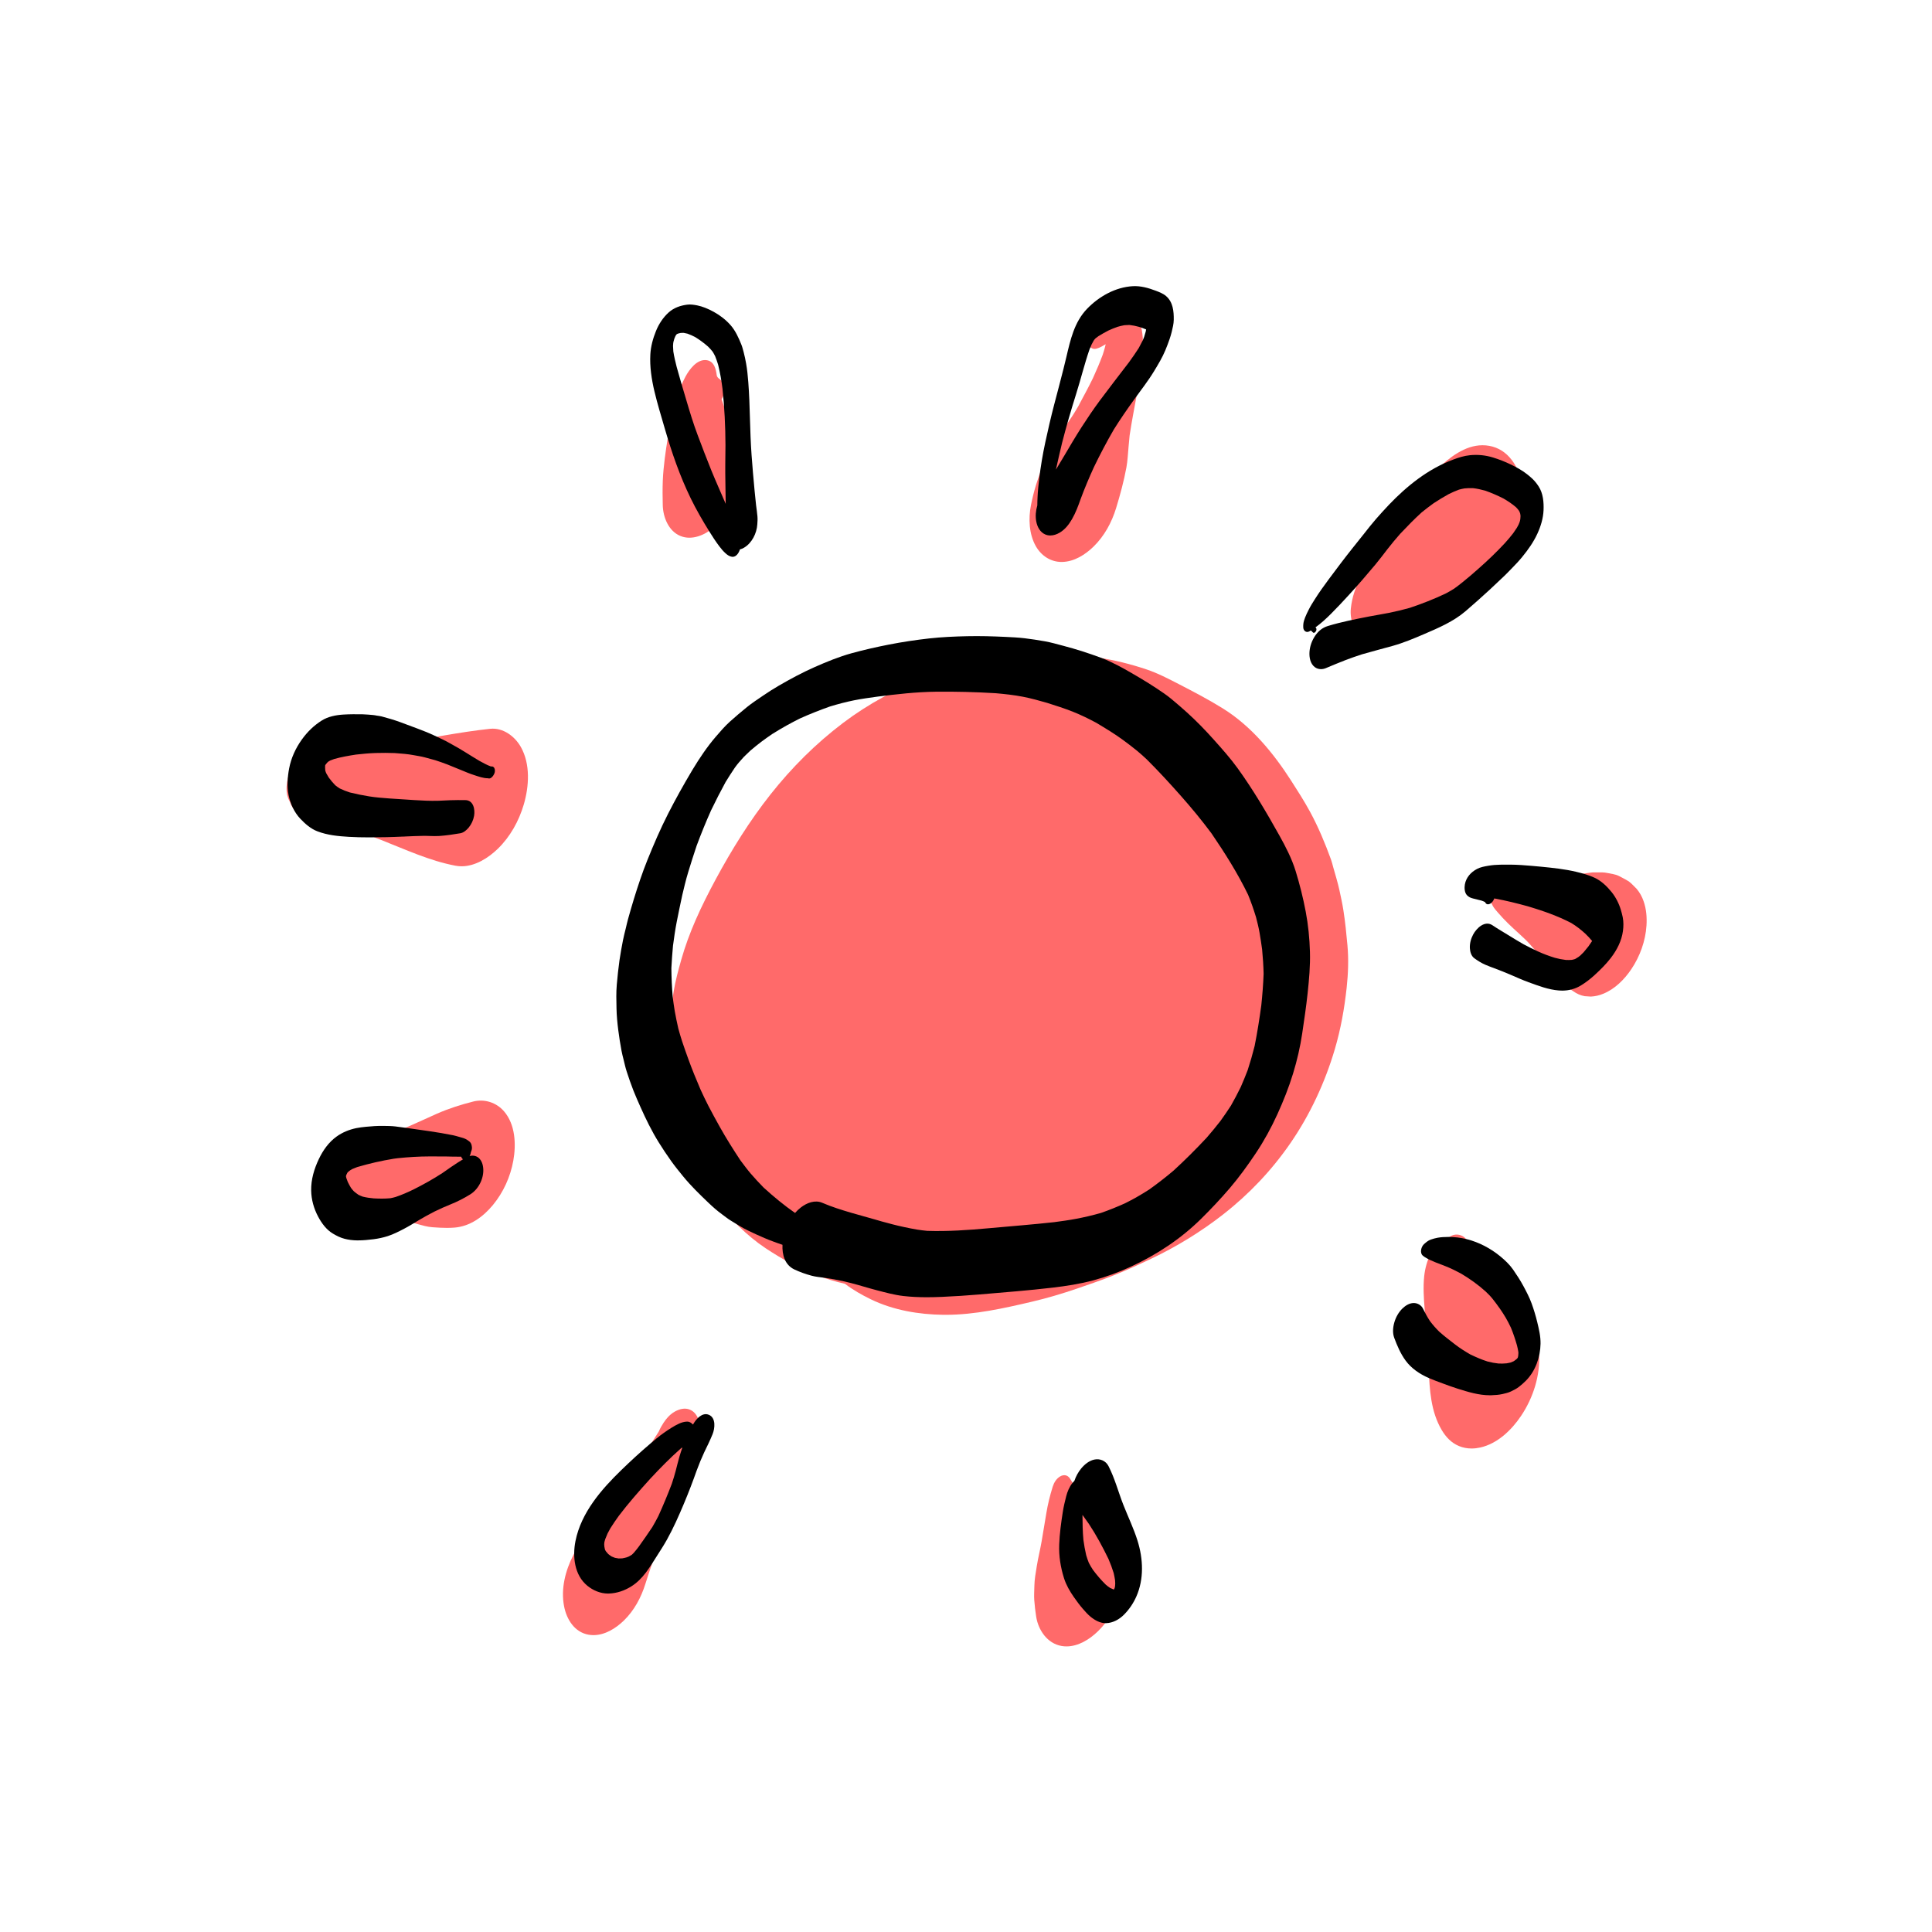
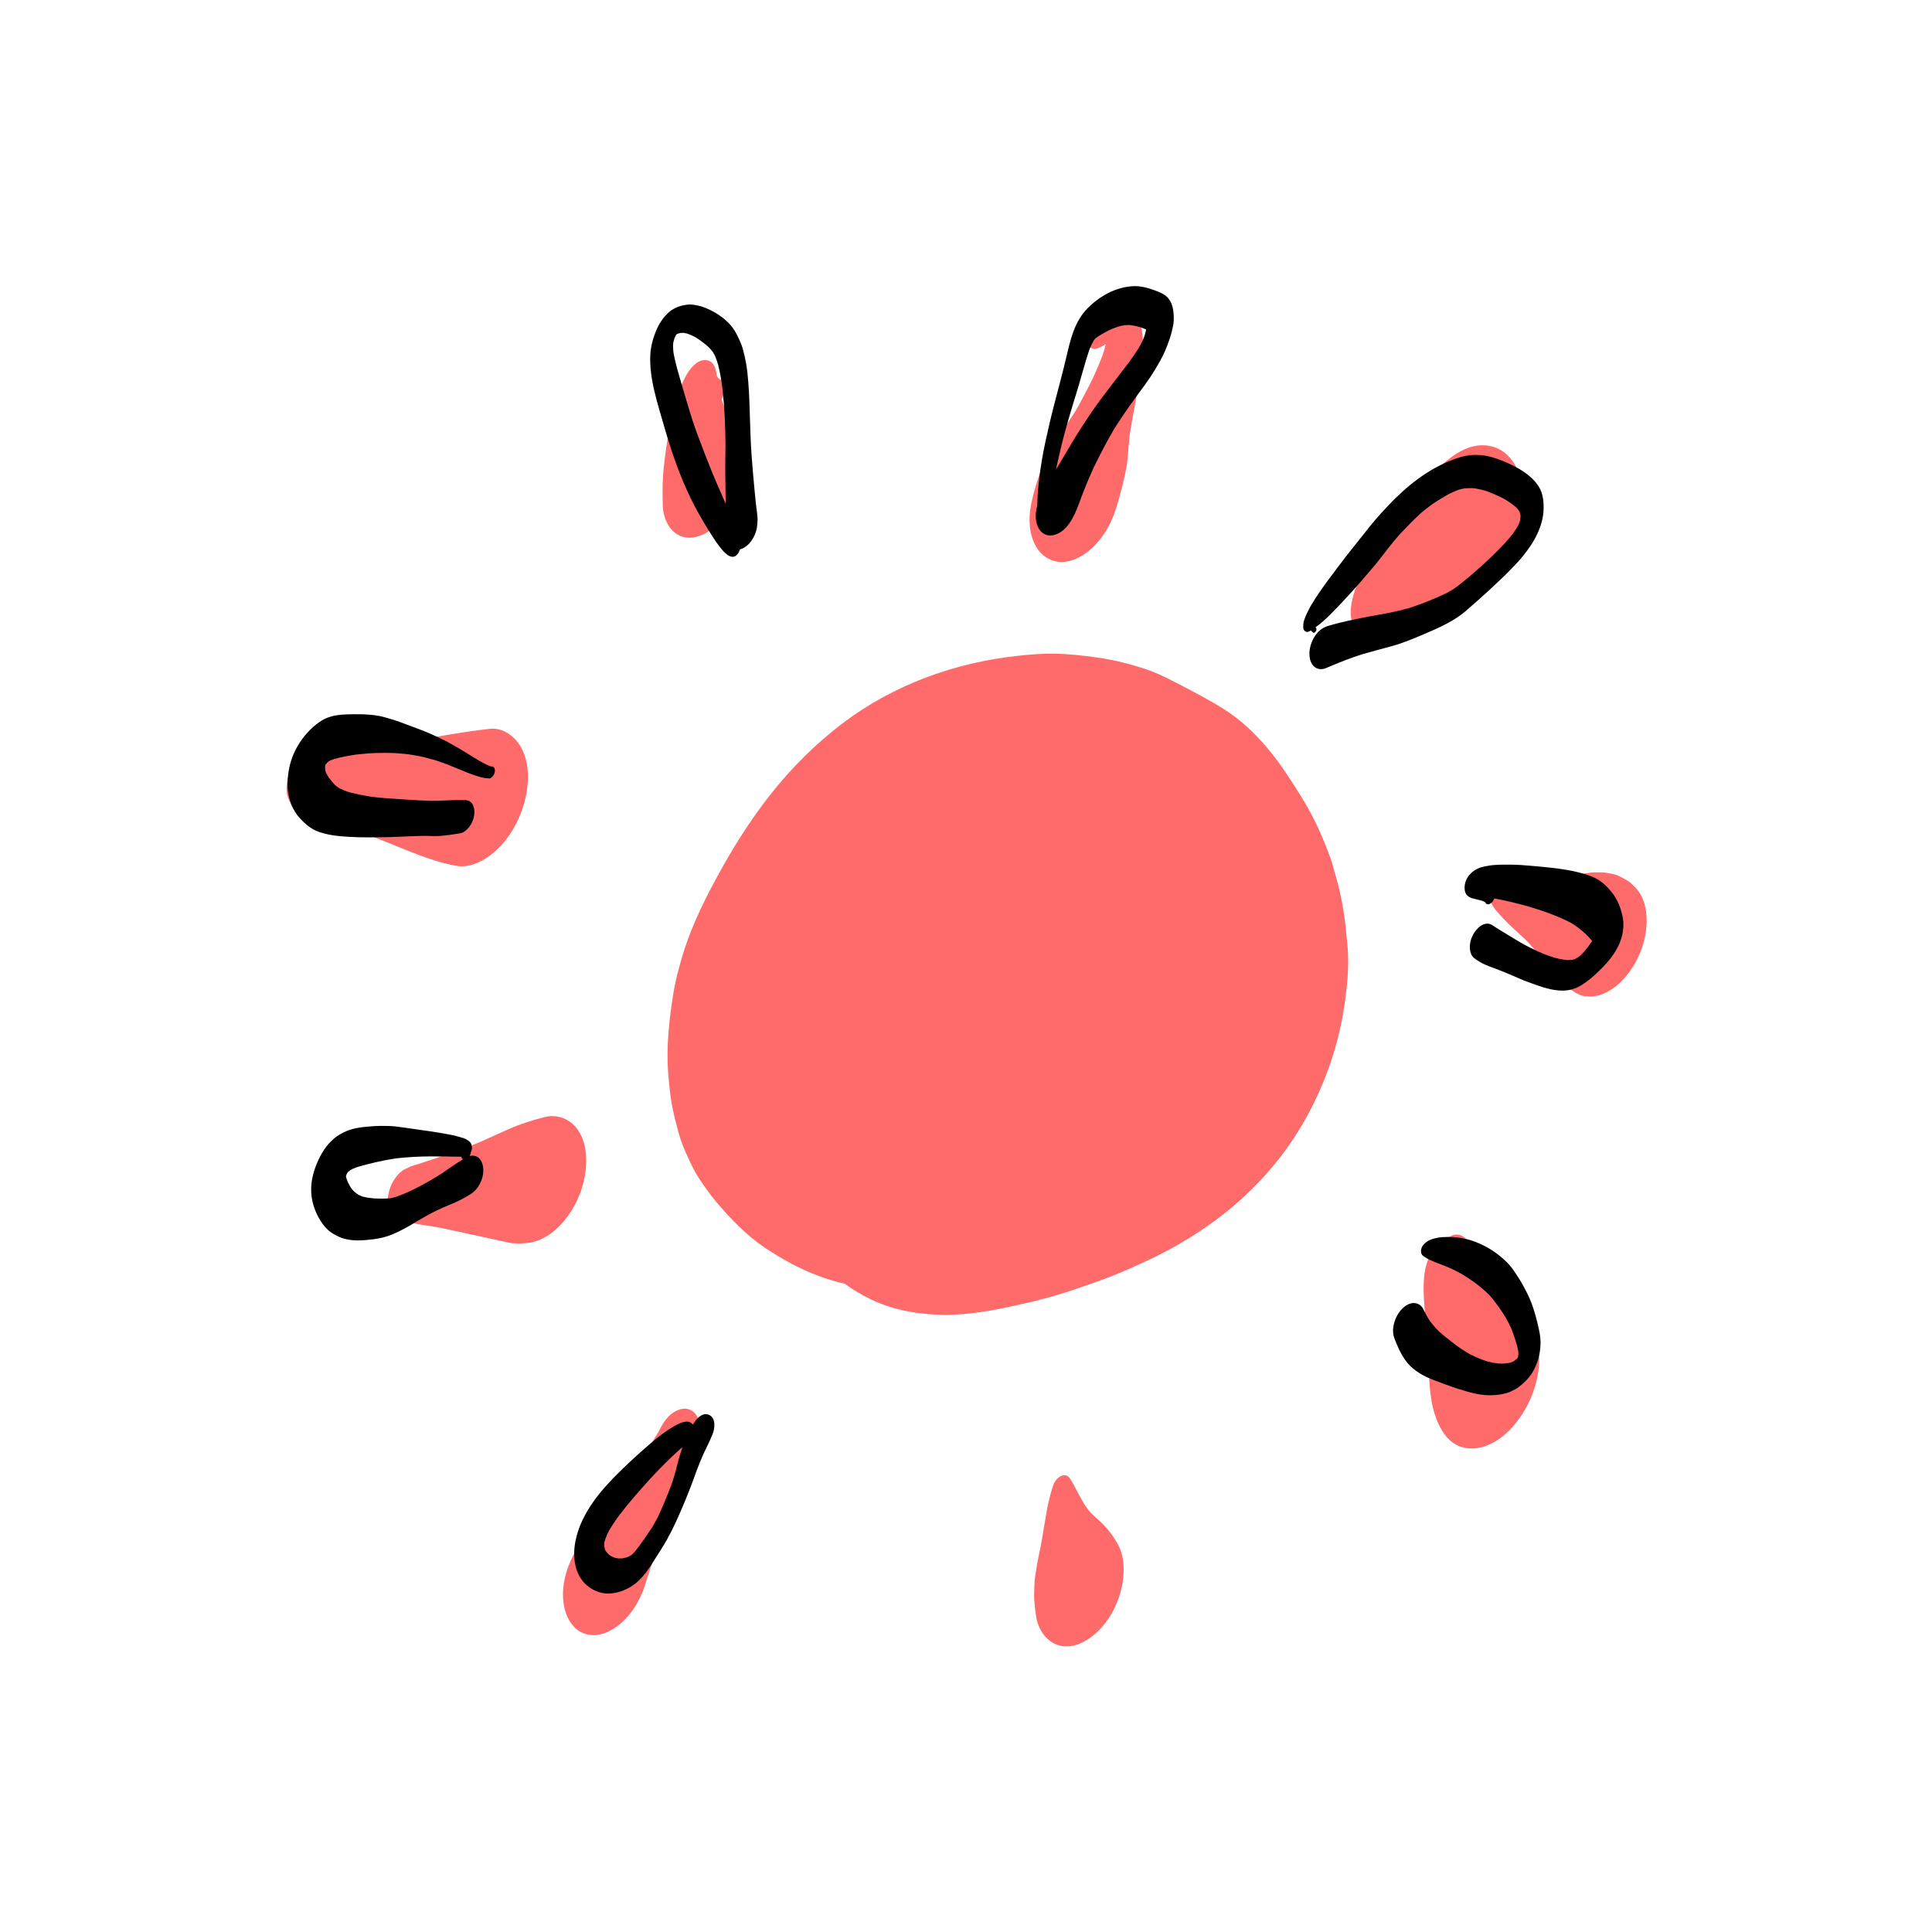
<svg xmlns="http://www.w3.org/2000/svg" xmlns:ns1="http://www.inkscape.org/namespaces/inkscape" xmlns:ns2="http://sodipodi.sourceforge.net/DTD/sodipodi-0.dtd" width="500" height="500" viewBox="0 0 132.292 132.292" version="1.1" id="svg739" ns1:version="1.1 (c4e8f9e, 2021-05-24)" ns2:docname="t0250.svg" ns1:export-filename="/Users/koazumi/Desktop/ビットマップ.png" ns1:export-xdpi="96" ns1:export-ydpi="96">
  <ns2:namedview id="namedview741" pagecolor="#ffffff" bordercolor="#666666" borderopacity="1.0" ns1:pageshadow="2" ns1:pageopacity="0.0" ns1:pagecheckerboard="0" ns1:document-units="mm" showgrid="false" units="px" ns1:zoom="1.0998546" ns1:cx="197.75341" ns1:cy="208.66395" ns1:window-width="1716" ns1:window-height="1027" ns1:window-x="95" ns1:window-y="34" ns1:window-maximized="0" ns1:current-layer="layer1" />
  <defs id="defs736" />
  <g ns1:label="レイヤー 1" ns1:groupmode="layer" id="layer1">
    <g id="g7482" transform="matrix(0.454,0,0,0.454,25.887,43.671)">
      <path d="m 85.281,102.113 c -3.739,-0.043 -7.578,-0.696 -10.962,-2.339 -1.364,-0.663 -2.695,-1.42 -3.904,-2.34 -1.372,-0.31 -2.726,-0.716 -4.07,-1.221 -2.782,-1.043 -5.441,-2.514 -7.911,-4.155 -2.853,-1.895 -5.257,-4.412 -7.462,-7.014 -0.827,-0.976 -1.55,-2.012 -2.275,-3.069 -1.045,-1.521 -1.757,-3.125 -2.497,-4.82 -0.717,-1.643 -1.137,-3.446 -1.556,-5.175 -0.488,-2.012 -0.708,-4.093 -0.874,-6.152 -0.335,-4.182 0.145,-8.365 0.816,-12.486 0.262,-1.608 0.7,-3.201 1.142,-4.771 0.575,-2.041 1.324,-4.058 2.173,-6.003 0.916,-2.103 1.946,-4.13 3.032,-6.146 2.395,-4.444 5.11,-8.811 8.243,-12.777 3.194,-4.043 6.83,-7.674 10.94,-10.786 7.633,-5.779 17.002,-9.164 26.489,-10.151 1.72,-0.179 3.422,-0.327 5.155,-0.311 2.278,0.021 4.539,0.27 6.79,0.594 2.489,0.358 4.918,0.966 7.304,1.764 1.728,0.577 3.34,1.419 4.954,2.252 2.259,1.166 4.537,2.354 6.689,3.703 4.22,2.642 7.52,6.648 10.192,10.802 0.995,1.548 1.983,3.088 2.864,4.705 1.266,2.326 2.285,4.782 3.189,7.269 0.132,0.364 0.216,0.75 0.322,1.122 0.328,1.16 0.69,2.33 0.944,3.503 0.216,0.991 0.429,1.971 0.587,2.971 0.28,1.772 0.455,3.554 0.616,5.339 0.189,2.093 0.107,4.272 -0.121,6.365 -0.35,3.178 -0.882,6.205 -1.79,9.282 -1.473,4.991 -3.733,9.864 -6.689,14.151 -2.826,4.101 -6.23,7.689 -10.153,10.756 -3.34,2.609 -7.049,4.884 -10.888,6.699 -1.809,0.856 -3.606,1.683 -5.463,2.428 -1.878,0.754 -3.784,1.403 -5.698,2.06 -2.201,0.755 -4.48,1.433 -6.747,1.966 -4.279,1.003 -8.634,1.986 -13.05,1.986 -0.11,0 -0.221,0 -0.331,-0.004 z" style="fill:#ff6a6a;fill-opacity:1;fill-rule:nonzero;stroke:none;stroke-width:0.353" id="path220" ns1:connector-curvature="0" />
      <path d="m 45.589,-15.358 c -1.78,-0.74 -2.602,-2.825 -2.649,-4.636 -0.03,-1.228 -0.044,-2.46 0.004,-3.688 0.044,-1.125 0.161,-2.228 0.296,-3.341 0.264,-2.067 0.597,-4.147 1.072,-6.175 0.502,-2.132 1.006,-4.249 2.055,-6.193 0.597,-1.107 1.757,-2.675 3.189,-2.478 1.132,0.155 1.407,1.328 1.527,2.289 0.014,0.047 0.028,0.093 0.042,0.14 0.024,0.044 0.048,0.088 0.072,0.132 0.036,0.042 0.073,0.083 0.109,0.125 0.507,0.399 1,0.743 1,1.478 0,0.591 -0.161,1.223 -0.496,1.729 0.343,1.041 0.711,2.073 1.079,3.109 0.85,2.401 1.193,4.898 1.47,7.415 0.037,0.774 -0.014,1.543 -0.154,2.307 -0.218,1.218 -0.642,2.406 -1.225,3.496 -0.81,1.513 -1.968,2.93 -3.467,3.802 -0.776,0.45 -1.666,0.755 -2.555,0.755 -0.461,0 -0.921,-0.082 -1.367,-0.267 z" style="fill:#ff6a6a;fill-opacity:1;fill-rule:nonzero;stroke:none;stroke-width:0.353" id="path224" ns1:connector-curvature="0" />
      <path d="m 99.201,-13.827 c -1.027,-1.816 -1.123,-4.164 -0.729,-6.171 0.413,-2.099 1.032,-4.05 1.811,-6.041 0.653,-1.673 1.622,-3.258 2.624,-4.739 0.55,-0.814 1.102,-1.627 1.656,-2.441 0.516,-0.759 0.964,-1.573 1.434,-2.363 -0.114,0.192 -0.229,0.384 -0.344,0.575 0.74,-1.378 1.489,-2.752 2.172,-4.16 0.532,-1.153 1.024,-2.32 1.469,-3.51 0.124,-0.372 0.237,-0.746 0.337,-1.127 0.038,-0.157 0.076,-0.314 0.115,-0.471 -0.446,0.262 -0.894,0.541 -1.384,0.667 -1.16,0.3 -1.49,-1.135 -1.339,-1.976 0.155,-0.863 0.711,-1.835 1.571,-2.147 -0.008,0 -0.015,0.004 -0.023,0.005 0.038,-0.012 0.076,-0.025 0.114,-0.038 0.031,-0.018 0.061,-0.036 0.091,-0.054 0.2,-0.143 0.394,-0.288 0.587,-0.44 0.887,-0.869 2.099,-1.945 3.433,-1.569 1.528,0.431 2.128,1.939 2.389,3.368 0.298,1.623 0.192,3.277 0.019,4.907 -0.178,1.684 -0.486,3.333 -0.788,4.998 -0.367,2.015 -0.758,4.017 -1.061,6.041 -0.053,0.568 -0.106,1.136 -0.16,1.704 -0.099,1.039 -0.136,2.103 -0.327,3.129 -0.385,2.084 -0.933,4.091 -1.549,6.114 -0.661,2.169 -1.782,4.236 -3.418,5.826 -1.242,1.207 -2.875,2.243 -4.658,2.3 -0.047,0 -0.095,0.004 -0.142,0.004 -1.672,7.1e-5 -3.082,-0.946 -3.901,-2.392 z" style="fill:#ff6a6a;fill-opacity:1;fill-rule:nonzero;stroke:none;stroke-width:0.353" id="path228" ns1:connector-curvature="0" />
      <path d="m 149.082,-0.171 c -1.893,-0.225 -2.527,-2.624 -2.366,-4.215 0.174,-1.716 0.721,-3.296 1.517,-4.818 0.564,-1.078 1.294,-2.048 2.009,-3.025 1.361,-1.864 2.815,-3.658 4.217,-5.49 0.56,-0.832 1.12,-1.664 1.646,-2.518 1.282,-2.084 2.497,-4.203 4.356,-5.854 1.953,-1.735 4.367,-3.346 7.126,-2.859 2.848,0.5 4.441,3.101 4.955,5.751 0.679,3.508 -0.237,7.295 -1.899,10.401 -1.632,3.047 -4.232,5.866 -7.681,6.747 -0.991,0.254 -2.001,0.438 -3,0.661 -0.504,0.113 -1.001,0.254 -1.495,0.403 -0.717,0.301 -1.439,0.594 -2.153,0.903 -0.122,0.063 -0.245,0.125 -0.367,0.188 -0.169,0.378 -0.37,0.74 -0.597,1.078 -0.616,0.921 -1.578,1.896 -2.717,2.108 -0.406,0.075 -0.774,0.085 -1.163,0.066 0.015,0 0.029,0.004 0.044,0.004 -0.036,0 -0.073,0 -0.109,0 -0.581,0.309 -1.18,0.496 -1.861,0.496 -0.15,0 -0.304,-0.009 -0.462,-0.028 z" style="fill:#ff6a6a;fill-opacity:1;fill-rule:nonzero;stroke:none;stroke-width:0.353" id="path232" ns1:connector-curvature="0" />
      <path d="m 182.011,54.06 c -0.634,-0.112 -1.211,-0.36 -1.731,-0.743 -1.972,-1.175 -3.298,-3.077 -4.677,-4.859 -0.601,-0.776 -1.243,-1.506 -1.889,-2.245 -0.482,-0.552 -1.047,-1.047 -1.583,-1.553 -1.142,-1.029 -2.258,-2.066 -3.252,-3.241 -0.249,-0.296 -0.551,-0.613 -0.736,-0.956 -0.189,-0.353 -0.362,-0.712 -0.532,-1.075 -0.145,-0.31 -0.235,-0.598 -0.308,-0.911 -0.264,-0.34 -0.18,-0.905 -0.029,-1.266 0.171,-0.413 0.517,-0.838 0.992,-0.878 0.022,0 0.041,-0.004 0.063,-0.004 0.064,0 0.124,0.007 0.178,0.019 0.045,-0.009 0.091,-0.019 0.136,-0.029 0.284,-0.06 0.58,-0.012 0.869,0.011 0.753,0.046 1.499,0.119 2.25,0.175 1.274,0.074 2.577,0.119 3.847,-0.004 0.651,-0.062 1.303,-0.124 1.954,-0.187 1.604,-0.297 3.206,-0.633 4.824,-0.826 0.336,-0.04 0.679,-0.11 1.018,-0.105 0.161,0 0.331,0 0.503,0 0.482,-0.006 0.989,-0.011 1.43,0.081 0.564,0.116 1.294,0.2 1.793,0.456 0.203,0.105 0.404,0.209 0.606,0.314 0.309,0.16 0.612,0.331 0.908,0.513 0.404,0.298 0.82,0.765 1.193,1.133 0.459,0.554 0.805,1.171 1.035,1.853 0.415,1.166 0.515,2.439 0.437,3.666 -0.147,2.322 -0.977,4.63 -2.27,6.559 -1.051,1.57 -2.491,3.023 -4.272,3.74 -0.595,0.248 -1.214,0.389 -1.858,0.419 -0.3,-0.019 -0.602,-0.04 -0.903,-0.059 z" style="fill:#ff6a6a;fill-opacity:1;fill-rule:nonzero;stroke:none;stroke-width:0.353" id="path236" ns1:connector-curvature="0" />
      <path d="m 163.024,121.905 c -1.151,-0.478 -1.968,-1.355 -2.592,-2.406 -1.67,-2.81 -1.83,-6.094 -1.973,-9.276 -0.063,-1.428 -0.146,-2.854 -0.249,-4.279 -0.113,-1.554 -0.234,-3.109 -0.356,-4.662 -0.131,-1.659 -0.245,-3.335 -0.07,-4.995 0.232,-2.203 1.279,-5.059 3.59,-5.819 0.167,-0.099 0.334,-0.188 0.518,-0.279 0.726,-0.357 1.634,-0.164 2.157,0.441 0.657,0.759 0.707,1.906 0.539,2.846 -0.026,0.145 -0.058,0.29 -0.095,0.434 0.247,0.398 0.505,0.789 0.761,1.18 0.485,0.703 0.964,1.411 1.507,2.072 0.358,0.437 0.693,0.929 1.093,1.328 0.305,0.305 0.61,0.611 0.915,0.916 0.315,0.268 0.631,0.541 0.97,0.776 0.272,0.189 0.543,0.378 0.814,0.566 0.269,0.186 0.543,0.364 0.821,0.535 0.371,0.226 0.704,0.516 1.024,0.817 0.03,0.027 0.061,0.054 0.091,0.081 0.652,0.496 1.174,1.104 1.567,1.823 0.682,1.207 0.98,2.616 1.058,3.987 0.19,3.269 -0.896,6.644 -2.706,9.346 -1.44,2.151 -3.57,4.215 -6.181,4.793 -0.428,0.095 -0.863,0.146 -1.296,0.146 -0.649,0 -1.293,-0.115 -1.905,-0.369 z" style="fill:#ff6a6a;fill-opacity:1;fill-rule:nonzero;stroke:none;stroke-width:0.353" id="path240" ns1:connector-curvature="0" />
      <path d="m 103.075,152.058 c -2.136,-0.376 -3.502,-2.389 -3.816,-4.429 -0.128,-0.825 -0.225,-1.654 -0.288,-2.486 -0.051,-0.679 0.007,-1.422 0.017,-2.117 0.014,-1.01 0.208,-2.031 0.368,-3.026 0.2,-1.237 0.508,-2.456 0.722,-3.69 0.247,-1.422 0.481,-2.844 0.714,-4.268 0.223,-1.364 0.551,-2.686 0.962,-4.003 0.19,-0.612 0.555,-1.222 1.123,-1.552 0.553,-0.321 1.129,-0.222 1.48,0.32 0.427,0.657 0.777,1.309 1.127,2.012 0.318,0.638 0.681,1.253 1.035,1.873 0.215,0.294 0.431,0.588 0.647,0.882 0.218,0.297 0.505,0.56 0.769,0.824 0.521,0.47 1.054,0.934 1.539,1.435 0.817,0.845 1.488,1.791 2.066,2.818 1.02,1.811 1.075,4.069 0.717,6.066 -0.473,2.646 -1.758,5.257 -3.695,7.14 -1.245,1.21 -2.939,2.268 -4.725,2.268 -0.253,0 -0.507,-0.021 -0.762,-0.066 z" style="fill:#ff6a6a;fill-opacity:1;fill-rule:nonzero;stroke:none;stroke-width:0.353" id="path244" ns1:connector-curvature="0" />
      <path d="m 31.752,150.362 c -2.125,-0.375 -3.314,-2.314 -3.696,-4.291 -0.513,-2.646 0.204,-5.406 1.417,-7.758 0.173,-0.336 0.355,-0.656 0.544,-0.977 -0.084,0.141 -0.169,0.283 -0.253,0.424 0.1,-0.169 0.2,-0.337 0.301,-0.505 0.115,-0.194 0.233,-0.389 0.352,-0.588 -0.082,0.136 -0.163,0.273 -0.245,0.409 0.393,-0.652 0.793,-1.296 1.221,-1.927 0.521,-0.766 1.113,-1.514 1.689,-2.242 0.71,-0.898 1.417,-1.798 2.115,-2.705 2.474,-3.423 4.904,-6.898 7.142,-10.482 0.199,-0.466 0.446,-0.912 0.726,-1.331 -0.007,0.008 -0.013,0.016 -0.02,0.024 0.116,-0.174 0.24,-0.347 0.372,-0.515 0.005,-0.006 0.009,-0.011 0.014,-0.017 0.374,-0.47 0.817,-0.897 1.342,-1.181 0.696,-0.378 1.491,-0.601 2.259,-0.281 0.616,0.255 1.017,0.78 1.255,1.377 0.299,0.641 0.369,1.402 0.303,2.153 -0.061,1.419 -0.54,2.838 -1.041,4.142 -0.267,0.699 -0.513,1.411 -0.806,2.097 -0.546,1.273 -1.098,2.542 -1.645,3.814 -1.09,2.533 -2.134,5.071 -3.083,7.658 -0.571,1.67 -1.166,3.335 -1.692,5.019 -0.644,2.067 -1.689,4.029 -3.254,5.549 -1.206,1.172 -2.847,2.197 -4.577,2.197 -0.245,0 -0.492,-0.021 -0.739,-0.064 z" style="fill:#ff6a6a;fill-opacity:1;fill-rule:nonzero;stroke:none;stroke-width:0.353" id="path248" ns1:connector-curvature="0" />
-       <path d="M 9.378,88.978 C 8.638,88.941 7.799,88.908 7.068,88.724 5.877,88.426 4.7,88.089 3.524,87.736 2.82,87.545 2.112,87.363 1.407,87.174 0.494,86.93 -0.472,86.814 -1.402,86.637 c -0.768,-0.147 -1.546,-0.249 -2.318,-0.369 -0.378,-0.059 -0.752,-0.117 -1.13,-0.176 -0.635,-0.099 -1.273,-0.226 -1.9,-0.375 -0.401,-0.096 -0.806,-0.194 -1.145,-0.444 -0.273,-0.201 -0.525,-0.499 -0.758,-0.746 -0.999,-1.064 -0.7,-2.975 -0.2,-4.18 0.422,-1.017 1.313,-2.297 2.461,-2.691 0.189,-0.104 0.379,-0.205 0.575,-0.283 0.308,-0.124 0.64,-0.201 0.962,-0.291 3.175,-1.061 6.39,-2.055 9.467,-3.381 1.428,-0.615 2.829,-1.286 4.251,-1.913 1.775,-0.781 3.617,-1.368 5.496,-1.842 1.705,-0.431 3.489,0.147 4.634,1.47 1.718,1.984 1.848,4.986 1.408,7.443 -0.435,2.431 -1.508,4.804 -3.087,6.708 -1.473,1.779 -3.445,3.216 -5.806,3.395 -0.384,0.029 -0.761,0.041 -1.139,0.041 -0.328,0 -0.657,-0.009 -0.991,-0.026 z" style="fill:#ff6a6a;fill-opacity:1;fill-rule:nonzero;stroke:none;stroke-width:0.353" id="path252" ns1:connector-curvature="0" />
+       <path d="M 9.378,88.978 c -0.768,-0.147 -1.546,-0.249 -2.318,-0.369 -0.378,-0.059 -0.752,-0.117 -1.13,-0.176 -0.635,-0.099 -1.273,-0.226 -1.9,-0.375 -0.401,-0.096 -0.806,-0.194 -1.145,-0.444 -0.273,-0.201 -0.525,-0.499 -0.758,-0.746 -0.999,-1.064 -0.7,-2.975 -0.2,-4.18 0.422,-1.017 1.313,-2.297 2.461,-2.691 0.189,-0.104 0.379,-0.205 0.575,-0.283 0.308,-0.124 0.64,-0.201 0.962,-0.291 3.175,-1.061 6.39,-2.055 9.467,-3.381 1.428,-0.615 2.829,-1.286 4.251,-1.913 1.775,-0.781 3.617,-1.368 5.496,-1.842 1.705,-0.431 3.489,0.147 4.634,1.47 1.718,1.984 1.848,4.986 1.408,7.443 -0.435,2.431 -1.508,4.804 -3.087,6.708 -1.473,1.779 -3.445,3.216 -5.806,3.395 -0.384,0.029 -0.761,0.041 -1.139,0.041 -0.328,0 -0.657,-0.009 -0.991,-0.026 z" style="fill:#ff6a6a;fill-opacity:1;fill-rule:nonzero;stroke:none;stroke-width:0.353" id="path252" ns1:connector-curvature="0" />
      <path d="M 11.685,34.38 C 7.741,33.634 4.146,31.935 0.436,30.484 -1.388,29.77 -3.229,29.117 -5.077,28.463 c -0.852,-0.303 -1.702,-0.612 -2.552,-0.918 -0.896,-0.322 -1.781,-0.67 -2.665,-1.02 -0.693,0.169 -1.423,0.091 -2.022,-0.35 -0.489,-0.359 -0.787,-0.864 -0.969,-1.418 -0.005,-0.009 -0.011,-0.018 -0.016,-0.026 -0.824,-1.359 -0.508,-3.287 0.065,-4.666 0.521,-1.254 1.548,-2.774 2.916,-3.219 0.638,-0.207 1.269,-0.462 1.943,-0.511 0.571,-0.041 1.138,-0.046 1.71,-0.041 0.526,0.006 1.051,0 1.576,-0.006 1.096,-0.011 2.191,-0.022 3.287,-0.035 1.502,-0.015 3.018,-0.193 4.517,-0.314 4.741,-0.695 9.423,-1.709 14.194,-2.211 1.939,-0.205 3.717,1.13 4.623,2.733 1.466,2.592 1.254,5.939 0.444,8.697 -0.729,2.476 -2.048,4.853 -3.907,6.661 -1.427,1.386 -3.409,2.645 -5.472,2.645 -0.302,0 -0.606,-0.027 -0.91,-0.085 z" style="fill:#ff6a6a;fill-opacity:1;fill-rule:nonzero;stroke:none;stroke-width:0.353" id="path256" ns1:connector-curvature="0" />
      <g id="g628" transform="matrix(0.353,0,0,0.353,79.237,99.278)">
-         <path d="m 0,0 c -3.875,-0.445 -7.684,-1.504 -11.449,-2.481 -3.621,-0.941 -7.191,-2.082 -10.812,-3.019 -3.805,-0.984 -7.625,-1.727 -11.516,-2.289 -1.817,-0.262 -3.648,-0.398 -5.426,-0.879 -2.547,-0.684 -4.941,-1.535 -7.328,-2.648 -4.098,-1.91 -5.332,-6.223 -5.137,-10.562 -1.43,-0.469 -2.84,-0.996 -4.242,-1.512 -2.332,-0.856 -4.613,-1.863 -6.875,-2.887 -2.496,-1.133 -5.008,-2.309 -7.348,-3.734 -1.262,-0.77 -2.523,-1.539 -3.785,-2.312 -1.238,-0.758 -2.387,-1.719 -3.566,-2.57 -2.066,-1.496 -4.019,-3.231 -5.863,-4.992 -3.746,-3.582 -7.508,-7.227 -10.789,-11.258 -1.734,-2.125 -3.453,-4.231 -5.047,-6.465 -1.895,-2.648 -3.676,-5.324 -5.394,-8.094 -2.969,-4.785 -5.469,-9.887 -7.758,-15.031 -1.039,-2.344 -2.086,-4.68 -3.027,-7.066 -1.07,-2.711 -1.988,-5.434 -2.894,-8.203 -0.543,-1.664 -0.906,-3.43 -1.336,-5.129 -0.308,-1.207 -0.613,-2.394 -0.844,-3.617 -0.559,-2.965 -1.016,-5.894 -1.398,-8.891 -0.387,-3.039 -0.684,-6.106 -0.746,-9.168 -0.07,-3.398 -0.184,-6.852 0.117,-10.242 0.308,-3.488 0.664,-6.949 1.156,-10.414 0.406,-2.863 0.945,-5.684 1.484,-8.524 0.336,-1.746 0.812,-3.48 1.226,-5.211 0.305,-1.274 0.582,-2.555 0.93,-3.812 0.805,-2.879 1.621,-5.742 2.5,-8.598 1.73,-5.59 3.578,-11.199 5.77,-16.633 2.707,-6.715 5.57,-13.363 8.859,-19.824 3.168,-6.207 6.539,-12.258 10.102,-18.242 0.016,-0.023 0.031,-0.047 0.043,-0.066 0.242,-0.41 0.484,-0.816 0.73,-1.223 -0.109,0.184 -0.219,0.367 -0.328,0.551 2.93,-4.848 6.133,-9.617 9.816,-13.906 1.91,-2.223 3.848,-4.484 6.027,-6.449 2.387,-2.148 4.816,-4.211 7.316,-6.231 2.137,-1.727 4.465,-3.25 6.73,-4.797 2.242,-1.535 4.535,-3.008 6.891,-4.367 4.973,-2.871 10.008,-5.594 15.27,-7.914 5.129,-2.266 10.41,-4.441 15.824,-5.93 5.281,-1.449 10.602,-2.656 15.977,-3.707 5.664,-1.105 11.351,-1.961 17.082,-2.605 5.43,-0.609 10.871,-0.844 16.328,-0.961 5.438,-0.117 10.875,0.031 16.305,0.293 2.723,0.133 5.473,0.254 8.18,0.578 2.926,0.352 5.793,0.793 8.695,1.309 2.645,0.473 5.27,1.234 7.867,1.918 2.676,0.707 5.352,1.465 7.988,2.309 2.777,0.891 5.504,1.836 8.238,2.848 2.438,0.898 4.777,2.074 7.09,3.246 0.859,0.438 1.691,0.875 2.527,1.348 -0.332,-0.191 -0.668,-0.379 -1.004,-0.57 5.082,2.875 10.152,5.769 15.016,9.004 2.152,1.434 4.328,2.875 6.316,4.527 2.277,1.887 4.496,3.812 6.695,5.793 4,3.613 7.805,7.535 11.395,11.555 3.547,3.969 7.129,7.969 10.246,12.289 6.602,9.148 12.336,18.879 17.832,28.723 2.692,4.82 5.293,9.867 6.926,15.16 1.758,5.711 3.188,11.438 4.301,17.301 1.078,5.664 1.652,11.469 1.816,17.227 0.176,5.93 -0.367,11.84 -0.996,17.727 -0.613,5.726 -1.465,11.43 -2.309,17.125 -0.855,5.793 -2.211,11.609 -3.926,17.203 -1.816,5.926 -4.101,11.645 -6.66,17.285 -2.625,5.777 -5.723,11.449 -9.254,16.727 -3.445,5.152 -7.062,10.16 -11.09,14.879 -3.91,4.578 -8.055,8.969 -12.34,13.195 -8.648,8.527 -18.859,15.246 -29.852,20.34 -5.226,2.422 -10.641,4.406 -16.207,5.898 -5.637,1.512 -11.418,2.398 -17.211,3.086 C 53.453,-2.363 43.008,-1.562 32.574,-0.672 27.18,-0.211 21.785,0.144 16.375,0.375 14.242,0.465 12.109,0.523 9.98,0.523 6.648,0.523 3.324,0.383 0,0 Z m -9.586,-31.949 c 3.258,0.891 6.531,1.785 9.844,2.48 1.809,0.383 3.606,0.758 5.426,1.067 1.496,0.254 2.977,0.41 4.477,0.562 8.805,0.281 17.637,-0.317 26.398,-1.129 9.285,-0.855 18.59,-1.555 27.859,-2.586 3.109,-0.414 6.226,-0.836 9.305,-1.422 3.625,-0.684 7.156,-1.512 10.695,-2.523 3.5,-1.227 6.891,-2.586 10.277,-4.117 1.586,-0.805 3.164,-1.617 4.719,-2.492 1.902,-1.066 3.734,-2.215 5.582,-3.375 3.551,-2.547 6.984,-5.191 10.324,-8.012 4.961,-4.523 9.688,-9.27 14.277,-14.172 2.023,-2.324 3.953,-4.695 5.851,-7.117 1.559,-2.168 3.07,-4.351 4.516,-6.601 1.461,-2.586 2.836,-5.191 4.145,-7.856 1.062,-2.391 2.027,-4.812 2.977,-7.246 1.113,-3.418 2.098,-6.851 2.977,-10.34 1.148,-5.75 2.047,-11.512 2.844,-17.312 0.473,-4.524 0.824,-9.016 0.996,-13.559 -0.082,-3.496 -0.312,-6.953 -0.648,-10.438 -0.32,-2.332 -0.676,-4.656 -1.07,-6.981 -0.387,-2.281 -0.957,-4.527 -1.535,-6.766 -0.992,-3.246 -2.09,-6.402 -3.371,-9.539 -4.434,-9.164 -9.906,-17.832 -15.641,-26.234 -4.156,-5.59 -8.559,-10.926 -13.18,-16.137 -4.723,-5.328 -9.523,-10.559 -14.574,-15.574 -1.34,-1.234 -2.684,-2.461 -4.094,-3.621 -1.887,-1.551 -3.824,-3 -5.785,-4.457 -3.688,-2.734 -7.66,-5.094 -11.59,-7.465 -3.262,-1.742 -6.531,-3.355 -9.977,-4.723 -3.609,-1.43 -7.309,-2.609 -11.008,-3.785 -3.434,-0.988 -6.867,-1.945 -10.379,-2.629 -3.852,-0.75 -7.719,-1.156 -11.629,-1.504 -8.547,-0.516 -17.078,-0.738 -25.648,-0.637 -8.305,0.098 -16.617,1.043 -24.848,2.094 -3.34,0.473 -6.695,0.906 -10,1.574 -3.5,0.711 -6.899,1.605 -10.309,2.641 -4.359,1.543 -8.609,3.223 -12.828,5.121 -1.883,0.953 -3.754,1.918 -5.602,2.941 -2.117,1.168 -4.16,2.422 -6.219,3.688 -1.594,1.098 -3.176,2.199 -4.723,3.363 -1.574,1.188 -3.078,2.441 -4.586,3.703 -0.93,0.894 -1.863,1.785 -2.793,2.68 -0.691,0.777 -1.387,1.551 -2.078,2.324 -0.645,0.723 -1.223,1.52 -1.805,2.309 -1.367,2.027 -2.68,4.062 -3.953,6.144 -2.172,3.977 -4.226,7.988 -6.191,12.066 -2.234,4.992 -4.285,10.043 -6.195,15.172 -1.246,3.703 -2.41,7.414 -3.559,11.152 -1.09,3.566 -1.93,7.223 -2.793,10.848 0.078,-0.312 0.152,-0.629 0.227,-0.945 -0.82,3.805 -1.621,7.609 -2.371,11.43 -0.664,3.379 -1.133,6.793 -1.598,10.203 -0.293,3.215 -0.535,6.406 -0.695,9.629 0.043,4.047 0.223,8.051 0.555,12.094 0.258,2.09 0.543,4.168 0.894,6.25 0.422,2.492 0.973,4.945 1.52,7.414 0.519,1.852 1.031,3.703 1.641,5.527 0.875,2.617 1.789,5.211 2.734,7.805 1.566,4.297 3.305,8.516 5.102,12.723 1.09,2.316 2.148,4.649 3.336,6.922 1.617,3.098 3.277,6.152 4.988,9.199 2.711,4.832 5.66,9.5 8.707,14.121 1.461,1.934 2.879,3.883 4.457,5.727 1.766,2.059 3.598,4.004 5.488,5.945 4.277,3.891 8.703,7.555 13.426,10.844 0.758,-0.875 1.598,-1.676 2.512,-2.379 2.508,-1.93 5.992,-3.309 9.102,-1.969 4.043,1.746 8.242,3.047 12.465,4.293 3.535,0.996 7.082,1.98 10.613,2.996 -0.023,-0.008 -0.043,-0.012 -0.066,-0.019 0.07,0.019 0.141,0.039 0.211,0.066 0.375,0.105 0.746,0.211 1.117,0.32 -0.094,-0.027 -0.188,-0.055 -0.281,-0.078 0.344,0.098 0.691,0.199 1.039,0.301 z" style="fill:#000000;fill-opacity:1;fill-rule:nonzero;stroke:none" id="path630" ns1:connector-curvature="0" />
-       </g>
+         </g>
      <g id="g632" transform="matrix(0.353,0,0,0.353,53.357,-12.219)">
        <path d="m 0,0 c -1.082,-0.184 -1.883,-0.758 -2.684,-1.477 -1.016,-0.918 -1.883,-1.949 -2.699,-3.039 -1.547,-2.059 -2.957,-4.227 -4.312,-6.414 -2.82,-4.555 -5.488,-9.16 -7.84,-13.98 -4.68,-9.598 -8.168,-19.707 -11.133,-29.949 -1.52,-5.242 -3.125,-10.465 -4.391,-15.773 -0.629,-2.641 -1.137,-5.305 -1.461,-8 -0.312,-2.598 -0.438,-5.149 -0.297,-7.769 0.184,-3.496 1.125,-6.883 2.434,-10.109 1.184,-2.914 3.004,-5.707 5.336,-7.824 2.262,-2.051 5.012,-2.996 7.996,-3.383 1.406,-0.183 2.891,0.055 4.27,0.32 1.133,0.219 2.269,0.59 3.348,1.004 1.289,0.496 2.496,1.094 3.711,1.754 2.656,1.449 5.184,3.41 7.184,5.68 2.082,2.367 3.418,5.367 4.594,8.254 0.434,1.066 0.707,2.219 1.008,3.328 0.426,1.562 0.731,3.148 1.023,4.738 0.488,2.652 0.738,5.383 0.949,8.074 0.406,5.184 0.555,10.379 0.707,15.574 0.152,5.164 0.316,10.332 0.688,15.484 0.371,5.129 0.816,10.258 1.305,15.379 0.195,2.023 0.391,4.043 0.621,6.055 0.102,0.812 0.211,1.625 0.32,2.434 0.113,0.801 0.188,1.598 0.266,2.398 0.109,1.137 0.019,2.269 -0.055,3.406 -0.238,3.805 -2.312,8.008 -5.691,9.973 -0.543,0.316 -1.133,0.574 -1.742,0.727 C 3.016,-1.648 1.906,0.031 0.371,0.031 0.25,0.031 0.129,0.023 0,0 Z m -21.867,-95.625 c -0.324,0.055 -0.644,0.129 -0.965,0.223 -0.191,0.066 -0.379,0.144 -0.566,0.227 -0.024,0.016 -0.047,0.031 -0.074,0.043 -0.019,0.019 -0.043,0.035 -0.066,0.055 -0.023,0.023 -0.047,0.047 -0.07,0.066 -0.059,0.074 -0.121,0.148 -0.18,0.219 -0.055,0.086 -0.109,0.168 -0.164,0.25 -0.07,0.133 -0.141,0.262 -0.211,0.391 -0.144,0.336 -0.281,0.676 -0.414,1.016 -0.125,0.418 -0.242,0.832 -0.352,1.25 -0.039,0.191 -0.074,0.387 -0.105,0.582 -0.039,0.41 -0.07,0.82 -0.09,1.23 0.016,0.777 0.059,1.555 0.125,2.328 0.336,2.25 0.891,4.457 1.441,6.66 1.285,4.762 2.731,9.473 4.125,14.199 1.48,5 2.981,9.98 4.824,14.859 1.938,5.121 3.863,10.25 5.934,15.32 1.938,4.738 4.055,9.398 6.059,14.101 -0.019,-3.094 -0.066,-6.191 -0.137,-9.289 -0.113,-5.27 -0.016,-10.535 0.039,-15.801 -0.024,-8.07 -0.426,-16.109 -1.277,-24.133 -0.445,-3.449 -1.02,-6.859 -1.863,-10.234 -0.379,-1.23 -0.789,-2.434 -1.27,-3.625 -0.332,-0.656 -0.672,-1.289 -1.059,-1.918 -0.617,-0.805 -1.293,-1.523 -2.016,-2.23 -1.75,-1.524 -3.559,-2.875 -5.543,-4.074 -1.051,-0.531 -2.094,-1.02 -3.211,-1.41 -0.531,-0.141 -1.059,-0.25 -1.605,-0.34 -0.121,-0.004 -0.242,-0.008 -0.363,-0.008 -0.316,0 -0.625,0.012 -0.945,0.043 z" style="fill:#000000;fill-opacity:1;fill-rule:nonzero;stroke:none" id="path634" ns1:connector-curvature="0" />
      </g>
      <g id="g636" transform="matrix(0.353,0,0,0.353,100.649,-15.575)">
        <path d="m 0,0 c -2.254,-0.938 -3.449,-3.238 -3.891,-5.523 -0.445,-2.297 -0.211,-4.66 0.445,-6.899 -0.004,-1.242 0.059,-2.477 0.113,-3.715 0.117,-2.59 0.402,-5.164 0.703,-7.734 0.609,-5.199 1.496,-10.402 2.594,-15.52 1.156,-5.379 2.391,-10.73 3.781,-16.055 1.336,-5.117 2.707,-10.227 3.996,-15.355 0.418,-1.652 0.812,-3.309 1.207,-4.965 1.742,-7.406 3.391,-14.992 8.879,-20.688 5.09,-5.277 12.172,-9.262 19.59,-9.649 3.328,-0.176 6.601,0.754 9.68,1.922 1.574,0.594 3.207,1.211 4.492,2.32 2.945,2.547 3.309,6.484 3.262,10.113 -0.02,1.734 -0.461,3.504 -0.875,5.176 -0.254,1.031 -0.555,2.047 -0.898,3.051 -0.562,1.645 -1.176,3.25 -1.844,4.855 -1.27,3.055 -3.008,5.922 -4.715,8.75 -2.562,4.246 -5.656,8.172 -8.555,12.191 -3.039,4.211 -5.965,8.465 -8.719,12.859 -3.031,5.223 -5.828,10.547 -8.461,15.98 -2.043,4.476 -3.969,8.996 -5.676,13.617 -1.047,2.973 -2.113,5.879 -3.699,8.645 -1.336,2.324 -2.996,4.496 -5.356,5.867 C 4.859,-0.059 3.488,0.414 2.113,0.414 1.402,0.414 0.688,0.285 0,0 Z m 33.75,-89.43 c -1.039,0.18 -2.043,0.438 -3.055,0.734 -1.281,0.461 -2.523,0.973 -3.766,1.539 -1.449,0.754 -2.867,1.547 -4.258,2.414 -0.395,0.273 -0.777,0.559 -1.156,0.856 -0.105,0.102 -0.211,0.203 -0.312,0.305 -0.117,0.141 -0.234,0.281 -0.351,0.426 -0.074,0.105 -0.148,0.215 -0.223,0.328 -0.309,0.543 -0.602,1.09 -0.891,1.648 -0.316,0.723 -0.625,1.449 -0.918,2.184 -2.148,6.254 -3.711,12.707 -5.699,19.012 -2.18,6.918 -4.199,13.855 -6,20.883 -0.887,3.781 -1.797,7.562 -2.609,11.363 1.105,-1.851 2.219,-3.695 3.332,-5.543 2.5,-4.234 4.984,-8.484 7.645,-12.621 2.469,-3.836 5.027,-7.598 7.726,-11.274 4.098,-5.512 8.32,-10.93 12.488,-16.391 1.449,-1.992 2.848,-4 4.176,-6.078 0.598,-1.086 1.168,-2.18 1.723,-3.293 0.199,-0.5 0.398,-0.996 0.602,-1.496 0.234,-0.754 0.465,-1.504 0.668,-2.266 0.062,-0.305 0.117,-0.609 0.172,-0.918 -1.012,-0.453 -2.07,-0.797 -3.133,-1.129 -1.266,-0.348 -2.531,-0.621 -3.84,-0.762 -0.172,-0.008 -0.344,-0.008 -0.512,-0.008 -0.606,0 -1.203,0.031 -1.809,0.086 z" style="fill:#000000;fill-opacity:1;fill-rule:nonzero;stroke:none" id="path638" ns1:connector-curvature="0" />
      </g>
      <g id="g640" transform="matrix(0.353,0,0,0.353,142.212,4.73)">
        <path d="m 0,0 c -0.918,0 -1.824,-0.266 -2.598,-0.832 -1.973,-1.449 -2.449,-4.207 -2.305,-6.492 0.156,-2.434 1.023,-4.848 2.375,-6.871 1.351,-2.012 3.125,-3.516 5.449,-4.223 5.809,-1.773 11.801,-2.934 17.754,-4.101 2.879,-0.562 5.781,-0.996 8.652,-1.578 2.926,-0.594 5.793,-1.289 8.66,-2.098 5.172,-1.738 10.266,-3.719 15.199,-6.059 1.266,-0.66 2.492,-1.355 3.691,-2.121 2.461,-1.742 4.766,-3.688 7.074,-5.625 0.625,-0.543 1.246,-1.09 1.871,-1.633 0.387,-0.336 0.77,-0.68 1.16,-1.008 -0.004,0.004 -0.012,0.008 -0.012,0.008 0.051,-0.047 0.105,-0.09 0.156,-0.137 0.113,-0.098 0.227,-0.195 0.344,-0.297 -0.094,0.078 -0.184,0.156 -0.274,0.234 3.965,-3.488 7.824,-7.164 11.41,-11.035 1.23,-1.363 2.406,-2.758 3.531,-4.207 0.539,-0.746 1.055,-1.512 1.551,-2.293 0.258,-0.449 0.504,-0.906 0.742,-1.367 0.144,-0.34 0.285,-0.68 0.418,-1.023 0.074,-0.234 0.141,-0.469 0.207,-0.703 0.043,-0.223 0.086,-0.445 0.125,-0.672 0.035,-0.402 0.062,-0.801 0.082,-1.207 -0.012,-0.192 -0.023,-0.383 -0.039,-0.57 -0.031,-0.184 -0.066,-0.367 -0.105,-0.551 -0.078,-0.246 -0.164,-0.488 -0.258,-0.731 -0.109,-0.215 -0.227,-0.426 -0.355,-0.629 -0.351,-0.469 -0.727,-0.902 -1.137,-1.324 -1.656,-1.441 -3.449,-2.621 -5.336,-3.727 -2.551,-1.297 -5.125,-2.418 -7.82,-3.375 -1.742,-0.473 -3.469,-0.879 -5.273,-1.078 -1.219,-0.051 -2.418,-0.012 -3.633,0.113 -0.789,0.137 -1.559,0.309 -2.328,0.519 -1.524,0.547 -2.981,1.223 -4.434,1.934 -2.188,1.211 -4.312,2.504 -6.402,3.879 -1.754,1.258 -3.457,2.562 -5.129,3.926 -3.207,2.914 -6.211,6.012 -9.184,9.16 -1.867,2.109 -3.648,4.262 -5.379,6.481 -1.711,2.199 -3.367,4.438 -5.152,6.578 -3.731,4.473 -7.547,8.891 -11.492,13.18 -2.441,2.668 -4.906,5.305 -7.461,7.863 -2.09,2.094 -4.32,4.148 -6.734,5.883 0.328,0.121 0.527,0.543 0.441,1.055 -0.113,0.66 -1.004,1.801 -1.621,0.934 0.144,0.203 -0.004,0.027 -0.031,-0.004 -0.109,-0.113 -0.215,-0.234 -0.328,-0.348 -0.137,-0.113 -0.273,-0.227 -0.418,-0.328 -0.043,0.023 -0.09,0.051 -0.133,0.074 -0.066,0.039 -0.133,0.082 -0.203,0.121 -0.07,0.047 -0.141,0.09 -0.211,0.133 -1.355,0.832 -2.648,-0.223 -2.676,-1.688 -0.012,-0.484 -0.008,-0.949 0.039,-1.43 0.094,-0.957 0.406,-1.851 0.742,-2.746 0.438,-1.16 1,-2.246 1.551,-3.355 0.773,-1.551 1.715,-3.039 2.641,-4.5 1.789,-2.832 3.746,-5.551 5.738,-8.242 0.062,-0.082 0.125,-0.164 0.184,-0.246 0.074,-0.102 0.148,-0.199 0.219,-0.297 3.25,-4.375 6.527,-8.734 9.926,-13 1.652,-2.07 3.316,-4.133 4.961,-6.211 1.652,-2.086 3.289,-4.207 5.043,-6.211 3.644,-4.156 7.441,-8.273 11.57,-11.957 4.234,-3.781 8.766,-7.18 13.746,-9.926 2.473,-1.363 5.043,-2.547 7.688,-3.543 2.336,-0.879 4.684,-1.621 7.18,-1.875 3.332,-0.34 6.656,-0.008 9.859,0.98 2.594,0.805 5.078,1.774 7.524,2.953 2.414,1.164 4.851,2.484 6.961,4.148 0.801,0.633 1.586,1.266 2.324,1.977 1.051,1.008 1.895,2.066 2.684,3.289 1.926,2.969 2.231,6.75 2.09,10.184 -0.141,3.426 -1.211,6.918 -2.641,10.012 -1.66,3.609 -3.957,6.844 -6.465,9.91 -1.426,1.742 -2.977,3.387 -4.555,4.988 -0.996,1.012 -1.969,2.051 -2.992,3.035 -2.055,1.969 -4.117,3.926 -6.211,5.856 -3.418,3.144 -6.879,6.242 -10.406,9.266 -5.226,4.484 -11.629,7.199 -17.898,9.895 -4.332,1.859 -8.703,3.688 -13.25,4.965 -4.383,1.23 -8.797,2.348 -13.168,3.621 -2.332,0.766 -4.652,1.551 -6.945,2.434 -2.844,1.098 -5.656,2.277 -8.465,3.457 C 1.438,-0.148 0.723,0 0.019,0 0.012,0 0.008,0 0,0 Z" style="fill:#000000;fill-opacity:1;fill-rule:nonzero;stroke:none" id="path642" ns1:connector-curvature="0" />
      </g>
      <g id="g644" transform="matrix(0.353,0,0,0.353,-4.421,30.023)">
        <path d="m 0,0 c -4.555,-0.27 -9.086,-0.711 -13.387,-2.352 -2.828,-1.082 -5.168,-3.137 -7.227,-5.289 -2.68,-2.805 -4.367,-6.52 -5.106,-10.289 -0.719,-3.672 -0.438,-7.648 0.254,-11.297 0.848,-4.461 2.769,-8.633 5.402,-12.312 2.328,-3.254 5.121,-6 8.512,-8.141 2.719,-1.719 6.109,-2.367 9.274,-2.559 2.766,-0.168 5.5,-0.168 8.27,-0.113 1.473,0.031 2.957,0.203 4.43,0.312 0.519,0.039 1.043,0.164 1.562,0.25 0.668,0.109 1.371,0.168 2.031,0.34 2.672,0.699 5.293,1.476 7.895,2.414 2.445,0.883 4.875,1.793 7.301,2.723 2.34,0.898 4.707,1.789 6.977,2.859 1.41,0.66 2.816,1.32 4.227,1.984 1.316,0.621 2.582,1.391 3.863,2.082 3.938,2.121 7.672,4.633 11.524,6.914 1.613,0.863 3.262,1.828 4.996,2.426 0.34,-0.074 0.695,-0.035 1.008,0.195 0.656,0.484 0.719,1.457 0.59,2.191 -0.199,1.109 -1.551,3.211 -2.852,2.641 -2.066,0.023 -4.109,-0.77 -6.055,-1.391 -1.809,-0.574 -3.574,-1.328 -5.328,-2.055 -2,-0.832 -4.004,-1.641 -6.012,-2.449 -1.691,-0.68 -3.441,-1.223 -5.164,-1.816 -1.492,-0.406 -2.988,-0.816 -4.481,-1.223 -1.488,-0.406 -3.051,-0.613 -4.562,-0.906 -2.727,-0.535 -5.531,-0.723 -8.301,-0.93 -2.688,-0.086 -5.359,-0.117 -8.047,-0.027 -2.848,0.09 -5.668,0.348 -8.5,0.672 -3.144,0.492 -6.266,1.02 -9.328,1.895 -0.578,0.203 -1.148,0.414 -1.711,0.652 -0.246,0.137 -0.484,0.277 -0.723,0.426 -0.078,0.059 -0.156,0.121 -0.234,0.184 -0.113,0.105 -0.223,0.215 -0.332,0.324 -0.211,0.25 -0.418,0.504 -0.621,0.762 -0.07,0.098 -0.137,0.199 -0.203,0.301 -0.004,0.008 -0.008,0.012 -0.008,0.016 -0.019,0.277 -0.035,0.551 -0.047,0.828 0.012,0.398 0.031,0.797 0.059,1.199 0.031,0.164 0.062,0.332 0.098,0.496 0.098,0.277 0.199,0.555 0.305,0.824 0.348,0.656 0.715,1.289 1.113,1.91 0.852,1.152 1.75,2.246 2.75,3.262 0.621,0.516 1.262,0.973 1.941,1.391 1.399,0.688 2.824,1.23 4.297,1.707 2.758,0.684 5.512,1.234 8.32,1.688 2.883,0.469 5.797,0.668 8.707,0.891 0.852,0.055 1.707,0.109 2.559,0.168 0.688,0.043 1.375,0.09 2.062,0.133 0.152,0.008 0.305,0.019 0.457,0.031 0.144,0.008 0.289,0.019 0.43,0.031 0.082,0.004 0.168,0.004 0.254,0.012 0.676,0.043 1.351,0.09 2.031,0.133 0.043,0.004 0.09,0.008 0.133,0.012 0.047,0.004 0.094,0.004 0.141,0.008 0.113,0.008 0.227,0.016 0.34,0.024 -0.051,-0.004 -0.102,-0.008 -0.152,-0.012 0.156,0.012 0.316,0.02 0.476,0.031 0.234,0.016 0.461,0.027 0.688,0.047 0.32,0.019 0.645,0.043 0.969,0.062 3.457,0.219 6.898,0.391 10.363,0.297 1.703,-0.047 3.406,-0.164 5.109,-0.23 2.148,-0.09 4.305,-0.059 6.453,-0.047 3.484,0.016 4.25,3.977 3.758,6.738 -0.324,1.809 -1.125,3.578 -2.301,4.996 -0.879,1.062 -2.164,2.191 -3.582,2.43 -2.973,0.5 -5.945,0.949 -8.953,1.16 -1.355,0.094 -2.715,0.047 -4.074,0 -0.965,-0.031 -1.93,-0.066 -2.891,-0.047 -2.551,0.043 -5.098,0.152 -7.648,0.266 -0.152,0.019 -0.309,0.035 -0.469,0.039 -0.117,0.004 -0.231,0 -0.34,-0.004 -2.406,0.105 -4.812,0.207 -7.223,0.254 C 13.621,0.188 11.172,0.231 8.727,0.231 5.816,0.231 2.906,0.172 0,0 Z" style="fill:#000000;fill-opacity:1;fill-rule:nonzero;stroke:none" id="path646" ns1:connector-curvature="0" />
      </g>
      <g id="g648" transform="matrix(0.353,0,0,0.353,-3.18,90.889)">
        <path d="m 0,0 c -1.793,-0.019 -3.594,-0.238 -5.324,-0.691 -1.812,-0.477 -3.348,-1.254 -4.949,-2.207 -2.824,-1.676 -4.82,-4.434 -6.336,-7.281 -1.828,-3.441 -2.898,-7.254 -2.961,-11.156 -0.078,-4.672 1.27,-9.188 3.258,-13.375 1.777,-3.742 4.199,-7.211 7.594,-9.652 2.519,-1.809 5.363,-2.961 8.391,-3.598 1.383,-0.289 2.812,-0.441 4.219,-0.586 2.445,-0.246 4.902,-0.406 7.359,-0.371 1.695,0.027 3.414,0.027 5.098,0.223 1.52,0.176 3.027,0.375 4.539,0.602 3.297,0.488 6.602,0.934 9.899,1.41 3.465,0.5 6.898,1.078 10.328,1.77 0.832,0.168 1.652,0.438 2.473,0.66 1.184,0.316 2.516,0.637 3.531,1.332 0.543,0.375 1.188,0.781 1.52,1.371 0.285,0.504 0.453,1.191 0.484,1.766 0.043,0.707 -0.129,1.383 -0.43,2.004 -0.062,0.586 -0.262,1.195 -0.57,1.723 0.93,-0.234 1.914,-0.227 2.809,0.148 1.664,0.691 2.547,2.391 2.871,4.078 0.871,4.492 -1.516,9.754 -5.379,12.152 -2.738,1.699 -5.539,3.137 -8.535,4.328 -2.324,0.922 -4.594,1.961 -6.844,3.059 -2.156,1.105 -4.274,2.262 -6.363,3.504 -2.203,1.305 -4.375,2.688 -6.648,3.867 -2.227,1.156 -4.449,2.289 -6.84,3.074 C 11.195,-1.191 9.125,-0.762 7.043,-0.492 4.809,-0.207 2.609,0 0.355,0 0.238,0 0.121,0 0,0 Z m 15.676,-34.887 c -5.274,0.863 -10.488,2.055 -15.609,3.57 -0.68,0.25 -1.34,0.508 -2,0.801 -0.324,0.184 -0.648,0.371 -0.969,0.566 -0.246,0.184 -0.492,0.375 -0.734,0.566 -0.137,0.129 -0.27,0.262 -0.402,0.391 -0.121,0.227 -0.242,0.453 -0.359,0.684 -0.051,0.121 -0.105,0.246 -0.156,0.371 -0.051,0.168 -0.102,0.34 -0.152,0.512 0.043,0.246 0.094,0.488 0.144,0.734 0.191,0.582 0.402,1.156 0.633,1.723 0.426,0.875 0.883,1.719 1.387,2.551 0.379,0.508 0.781,0.984 1.219,1.445 0.625,0.527 1.266,1.027 1.945,1.484 0.609,0.309 1.227,0.57 1.879,0.805 1.531,0.375 3.062,0.594 4.641,0.734 2.359,0.125 4.75,0.164 7.102,-0.062 0.762,-0.145 1.504,-0.32 2.25,-0.531 2.637,-0.898 5.16,-1.992 7.66,-3.211 4.223,-2.117 8.383,-4.445 12.344,-7.016 1.25,-0.859 2.488,-1.73 3.731,-2.602 1.664,-1.164 3.379,-2.234 5.101,-3.293 -0.402,-0.211 -0.656,-0.637 -0.781,-1.105 -2.211,0.051 -4.441,-0.062 -6.649,-0.086 -2.305,-0.027 -4.609,-0.019 -6.918,-0.019 -4.496,0 -8.992,0.293 -13.465,0.746 0.024,-0.004 0.047,-0.008 0.07,-0.012 -0.637,0.086 -1.273,0.168 -1.91,0.254 z" style="fill:#000000;fill-opacity:1;fill-rule:nonzero;stroke:none" id="path650" ns1:connector-curvature="0" />
      </g>
      <g id="g652" transform="matrix(0.353,0,0,0.353,31.563,142.975)">
        <path d="m 0,0 c -5.555,-4.547 -6.379,-12.5 -5.059,-19.113 2.422,-12.129 11.047,-22.031 19.676,-30.395 3.91,-3.789 7.918,-7.481 12.07,-11.008 1.938,-1.649 3.875,-3.312 5.961,-4.77 1.16,-0.812 2.309,-1.621 3.531,-2.344 1.988,-1.172 4.086,-2.434 6.445,-2.496 0.965,-0.027 1.719,0.473 2.359,1.113 0.059,0.047 0.117,0.09 0.176,0.141 0.066,-0.117 0.133,-0.234 0.203,-0.352 1.238,-2.113 3.766,-4.973 6.562,-3.809 3.113,1.293 2.586,5.856 1.574,8.324 -1.074,2.625 -2.312,5.164 -3.559,7.715 -1.168,2.531 -2.234,5.082 -3.191,7.703 -1.695,4.793 -3.504,9.52 -5.473,14.207 -2.211,5.254 -4.496,10.438 -7.269,15.418 -1.301,2.332 -2.773,4.594 -4.207,6.848 C 26.734,-8 23.762,-2.809 18.785,0.285 15.859,2.109 12.688,3.211 9.23,3.332 9.09,3.336 8.953,3.34 8.812,3.34 5.598,3.34 2.457,2.012 0,0 Z m 39.77,-58.488 c -4.512,3.996 -8.707,8.289 -12.816,12.695 -4.688,5.184 -9.316,10.406 -13.535,15.977 -1.246,1.734 -2.449,3.484 -3.582,5.289 -0.402,0.719 -0.793,1.438 -1.172,2.168 -0.359,0.812 -0.699,1.629 -1.016,2.457 -0.105,0.355 -0.207,0.715 -0.305,1.074 -0.031,0.144 -0.055,0.289 -0.082,0.434 -0.019,0.234 -0.035,0.469 -0.047,0.703 0.012,0.301 0.031,0.602 0.055,0.898 0.066,0.391 0.137,0.773 0.219,1.156 0.043,0.129 0.086,0.258 0.137,0.383 0.094,0.184 0.195,0.363 0.305,0.539 0.312,0.402 0.641,0.781 0.988,1.156 0.476,0.391 0.965,0.746 1.484,1.074 0.469,0.215 0.934,0.402 1.418,0.566 0.527,0.113 1.047,0.203 1.578,0.27 0.52,0.004 1.027,-0.012 1.551,-0.051 0.637,-0.109 1.254,-0.254 1.883,-0.43 0.305,-0.109 0.602,-0.227 0.895,-0.355 0.398,-0.211 0.781,-0.434 1.164,-0.672 0.074,-0.059 0.152,-0.117 0.231,-0.18 0.262,-0.25 0.516,-0.504 0.769,-0.766 0.75,-0.859 1.445,-1.758 2.137,-2.668 1.949,-2.723 3.859,-5.461 5.715,-8.246 0.906,-1.547 1.762,-3.102 2.582,-4.699 2.066,-4.539 3.973,-9.137 5.75,-13.793 0.629,-1.859 1.195,-3.727 1.699,-5.629 0.535,-2.023 1,-4.059 1.594,-6.07 0.367,-1.246 0.773,-2.492 1.215,-3.727 -0.07,-0.016 -0.137,-0.035 -0.207,-0.059 -0.203,0.168 -0.402,0.336 -0.606,0.504 z" style="fill:#000000;fill-opacity:1;fill-rule:nonzero;stroke:none" id="path654" ns1:connector-curvature="0" />
      </g>
      <g id="g656" transform="matrix(0.353,0,0,0.353,107.508,147.688)">
-         <path d="m 0,0 c -1.258,-1.004 -2.34,-2.242 -3.394,-3.449 -1.402,-1.605 -2.664,-3.332 -3.883,-5.074 -1.727,-2.477 -3.289,-5.176 -4.199,-8.066 -1.469,-4.66 -2.227,-9.461 -2.047,-14.359 0.172,-4.676 0.812,-9.289 1.531,-13.91 0.352,-2.273 0.894,-4.496 1.457,-6.723 0.488,-1.922 1.363,-4.039 2.613,-5.598 0.27,-0.336 0.566,-0.691 0.898,-1.02 0.652,-1.922 1.645,-3.742 2.93,-5.289 1.422,-1.711 3.32,-3.266 5.543,-3.758 2.426,-0.539 4.918,0.504 6.078,2.758 2.731,5.309 4.215,11.152 6.399,16.691 2,5.055 4.387,10.004 6.012,15.199 2.426,7.75 2.828,16.348 -0.523,23.902 -1.274,2.867 -3.023,5.445 -5.227,7.68 -2.023,2.055 -4.766,3.574 -7.684,3.664 -0.066,0 -0.133,0.004 -0.199,0.004 C 3.988,2.652 1.75,1.406 0,0 Z m -3.176,-32.879 c 0.293,2.156 0.672,4.285 1.164,6.41 0.332,1.117 0.684,2.207 1.125,3.289 0.543,1.078 1.156,2.086 1.816,3.094 1.676,2.234 3.484,4.355 5.481,6.309 0.605,0.516 1.223,0.984 1.887,1.41 0.422,0.211 0.848,0.399 1.293,0.559 0.074,0.016 0.148,0.027 0.223,0.039 0.012,0 0.019,0 0.031,0 0.012,-0.004 0.027,-0.008 0.043,-0.012 0.019,-0.031 0.043,-0.062 0.062,-0.098 0.082,-0.184 0.16,-0.371 0.234,-0.559 0.023,-0.078 0.043,-0.152 0.062,-0.227 0.035,-0.16 0.062,-0.316 0.09,-0.476 0.035,-0.383 0.059,-0.766 0.078,-1.152 -0.016,-0.469 -0.039,-0.938 -0.07,-1.406 -0.152,-1.035 -0.351,-2.055 -0.586,-3.074 -0.641,-2.074 -1.395,-4.074 -2.25,-6.066 -2.496,-5.125 -5.199,-10.164 -8.344,-14.922 -0.91,-1.285 -1.832,-2.566 -2.746,-3.852 0.008,3.594 0.078,7.156 0.406,10.734 z" style="fill:#000000;fill-opacity:1;fill-rule:nonzero;stroke:none" id="path658" ns1:connector-curvature="0" />
-       </g>
+         </g>
      <g id="g660" transform="matrix(0.353,0,0,0.353,178.092,53.196)">
        <path d="m 0,0 c -4.519,-0.355 -8.734,-2.004 -12.957,-3.531 -2.586,-0.934 -5.109,-2.094 -7.633,-3.168 -2.281,-0.973 -4.578,-1.914 -6.906,-2.766 -1.312,-0.48 -2.606,-0.973 -3.894,-1.52 -1.664,-0.711 -3.227,-1.707 -4.691,-2.762 -1.332,-0.961 -1.844,-2.719 -1.934,-4.281 -0.117,-2.035 0.445,-4.113 1.402,-5.895 1.465,-2.738 5.019,-6.133 8.262,-3.93 2.422,1.645 4.977,3.078 7.457,4.633 1.914,1.199 3.852,2.34 5.805,3.469 2.016,1.062 4.019,2.082 6.09,3.031 2.359,1.082 4.801,1.992 7.273,2.754 1.559,0.426 3.121,0.742 4.727,0.926 0.856,0.039 1.691,0.031 2.547,-0.039 0.355,-0.062 0.707,-0.145 1.055,-0.246 0.152,-0.055 0.297,-0.109 0.445,-0.172 0.441,-0.258 0.871,-0.527 1.297,-0.805 0.266,-0.191 0.523,-0.391 0.773,-0.598 0.508,-0.469 0.992,-0.953 1.473,-1.445 0.703,-0.82 1.383,-1.656 2.051,-2.504 0.535,-0.758 1.066,-1.512 1.57,-2.293 0,-0.004 0.004,-0.012 0.008,-0.016 -0.918,-1.117 -1.918,-2.152 -2.961,-3.16 -1.867,-1.695 -3.812,-3.215 -5.965,-4.516 -5.766,-2.992 -11.859,-5.129 -18.07,-6.992 -4.895,-1.379 -9.82,-2.602 -14.812,-3.504 -0.352,1.047 -1.102,2 -2,2.359 -0.984,0.399 -1.605,-0.043 -1.93,-0.754 0,0 0,0 -0.004,-0.004 0.004,0.012 0.008,0.024 0.008,0.031 -0.008,-0.012 -0.012,-0.027 -0.02,-0.043 -0.043,-0.031 -0.082,-0.066 -0.125,-0.098 -0.457,-0.231 -0.918,-0.406 -1.406,-0.57 -1.152,-0.316 -2.324,-0.558 -3.481,-0.867 -1.125,-0.293 -1.953,-0.594 -2.754,-1.477 -1.031,-1.141 -1.109,-3.152 -0.856,-4.566 0.535,-2.992 2.578,-5.231 5.188,-6.609 1.492,-0.789 3.18,-1.074 4.828,-1.363 1.672,-0.293 3.449,-0.434 5.148,-0.457 2.973,-0.031 5.941,-0.055 8.906,0.152 2.836,0.199 5.664,0.43 8.488,0.707 5.008,0.496 10.062,1.008 14.965,2.176 2.695,0.644 5.344,1.359 7.863,2.523 2.883,1.332 5.336,3.688 7.305,6.133 1.746,2.168 3.125,4.844 3.922,7.512 0.32,1.082 0.625,2.168 0.844,3.273 0.383,1.945 0.344,3.953 0.078,5.906 -0.578,4.246 -2.586,8.098 -5.168,11.465 -2.066,2.703 -4.512,5.086 -7.012,7.383 C 13.438,-4.898 11.535,-3.445 9.5,-2.188 7.019,-0.648 4.269,0.059 1.406,0.059 0.941,0.059 0.473,0.039 0,0 Z" style="fill:#000000;fill-opacity:1;fill-rule:nonzero;stroke:none" id="path662" ns1:connector-curvature="0" />
      </g>
      <g id="g664" transform="matrix(0.353,0,0,0.353,162.827,113.254)">
        <path d="m 0,0 c -2.062,-0.648 -4.09,-1.402 -6.121,-2.144 -2.102,-0.766 -4.191,-1.547 -6.242,-2.434 -3.82,-1.649 -7.434,-4.082 -9.898,-7.469 -2.133,-2.938 -3.574,-6.301 -4.836,-9.688 -0.781,-2.094 -0.547,-4.555 0.07,-6.652 0.644,-2.188 1.808,-4.289 3.453,-5.883 1.254,-1.223 2.902,-2.27 4.703,-2.324 1.664,-0.055 3.352,0.883 4.086,2.414 0.875,1.832 1.848,3.594 2.957,5.289 1.199,1.609 2.5,3.07 3.922,4.488 2.215,1.976 4.566,3.785 6.926,5.59 2.027,1.555 4.172,2.894 6.375,4.172 2.43,1.164 4.844,2.23 7.422,3.035 1.551,0.406 3.102,0.699 4.695,0.863 1.149,0.047 2.281,0.019 3.43,-0.09 0.539,-0.086 1.066,-0.191 1.598,-0.32 0.438,-0.156 0.863,-0.324 1.285,-0.512 0.121,-0.07 0.238,-0.141 0.352,-0.211 0.32,-0.227 0.637,-0.465 0.941,-0.715 0.082,-0.074 0.164,-0.152 0.242,-0.231 0.094,-0.113 0.184,-0.223 0.277,-0.336 0.008,-0.008 0.012,-0.02 0.02,-0.027 0.019,-0.051 0.043,-0.105 0.062,-0.156 0.023,-0.074 0.043,-0.148 0.066,-0.223 0.035,-0.188 0.07,-0.375 0.102,-0.566 0.035,-0.371 0.062,-0.742 0.078,-1.117 -0.008,-0.164 -0.016,-0.332 -0.031,-0.496 -0.148,-0.938 -0.355,-1.855 -0.582,-2.773 -0.727,-2.551 -1.555,-5.035 -2.559,-7.488 -0.691,-1.48 -1.438,-2.914 -2.254,-4.336 -0.77,-1.332 -1.637,-2.609 -2.504,-3.883 -1,-1.41 -2.02,-2.793 -3.094,-4.148 -0.898,-1.133 -1.934,-2.152 -2.977,-3.152 -3.266,-2.934 -6.777,-5.441 -10.551,-7.676 -2.195,-1.18 -4.41,-2.27 -6.734,-3.184 -2.898,-1.141 -5.949,-2.133 -8.613,-3.769 0.129,0.07 0.254,0.144 0.383,0.215 -0.516,-0.285 -0.875,-0.516 -1.328,-0.91 0,0 0.004,-0.004 0.004,-0.004 -0.168,-0.121 -0.32,-0.293 -0.445,-0.516 -0.762,-1.34 -0.105,-3.453 0.996,-4.426 0.852,-0.754 1.758,-1.543 2.863,-1.914 0.977,-0.332 1.914,-0.606 2.93,-0.785 1.48,-0.262 2.973,-0.328 4.476,-0.336 2.684,-0.016 5.332,0.297 7.934,0.945 5.227,1.305 10.219,3.945 14.371,7.363 1.98,1.633 3.953,3.504 5.43,5.621 1.578,2.273 3.082,4.582 4.398,7.023 1.301,2.41 2.59,4.867 3.527,7.449 0.945,2.606 1.742,5.25 2.398,7.945 0.742,3.062 1.477,6.121 1.418,9.305 -0.102,5.723 -2.188,11.691 -6.274,15.793 -0.938,0.941 -1.93,1.812 -2.977,2.625 -1.008,0.781 -2.152,1.34 -3.293,1.898 -1.137,0.559 -2.438,0.867 -3.664,1.145 -1.582,0.359 -3.23,0.476 -4.848,0.523 -0.211,0.008 -0.426,0.008 -0.637,0.008 C 9.027,2.816 4.453,1.395 0,0 Z" style="fill:#000000;fill-opacity:1;fill-rule:nonzero;stroke:none" id="path666" ns1:connector-curvature="0" />
      </g>
    </g>
  </g>
</svg>